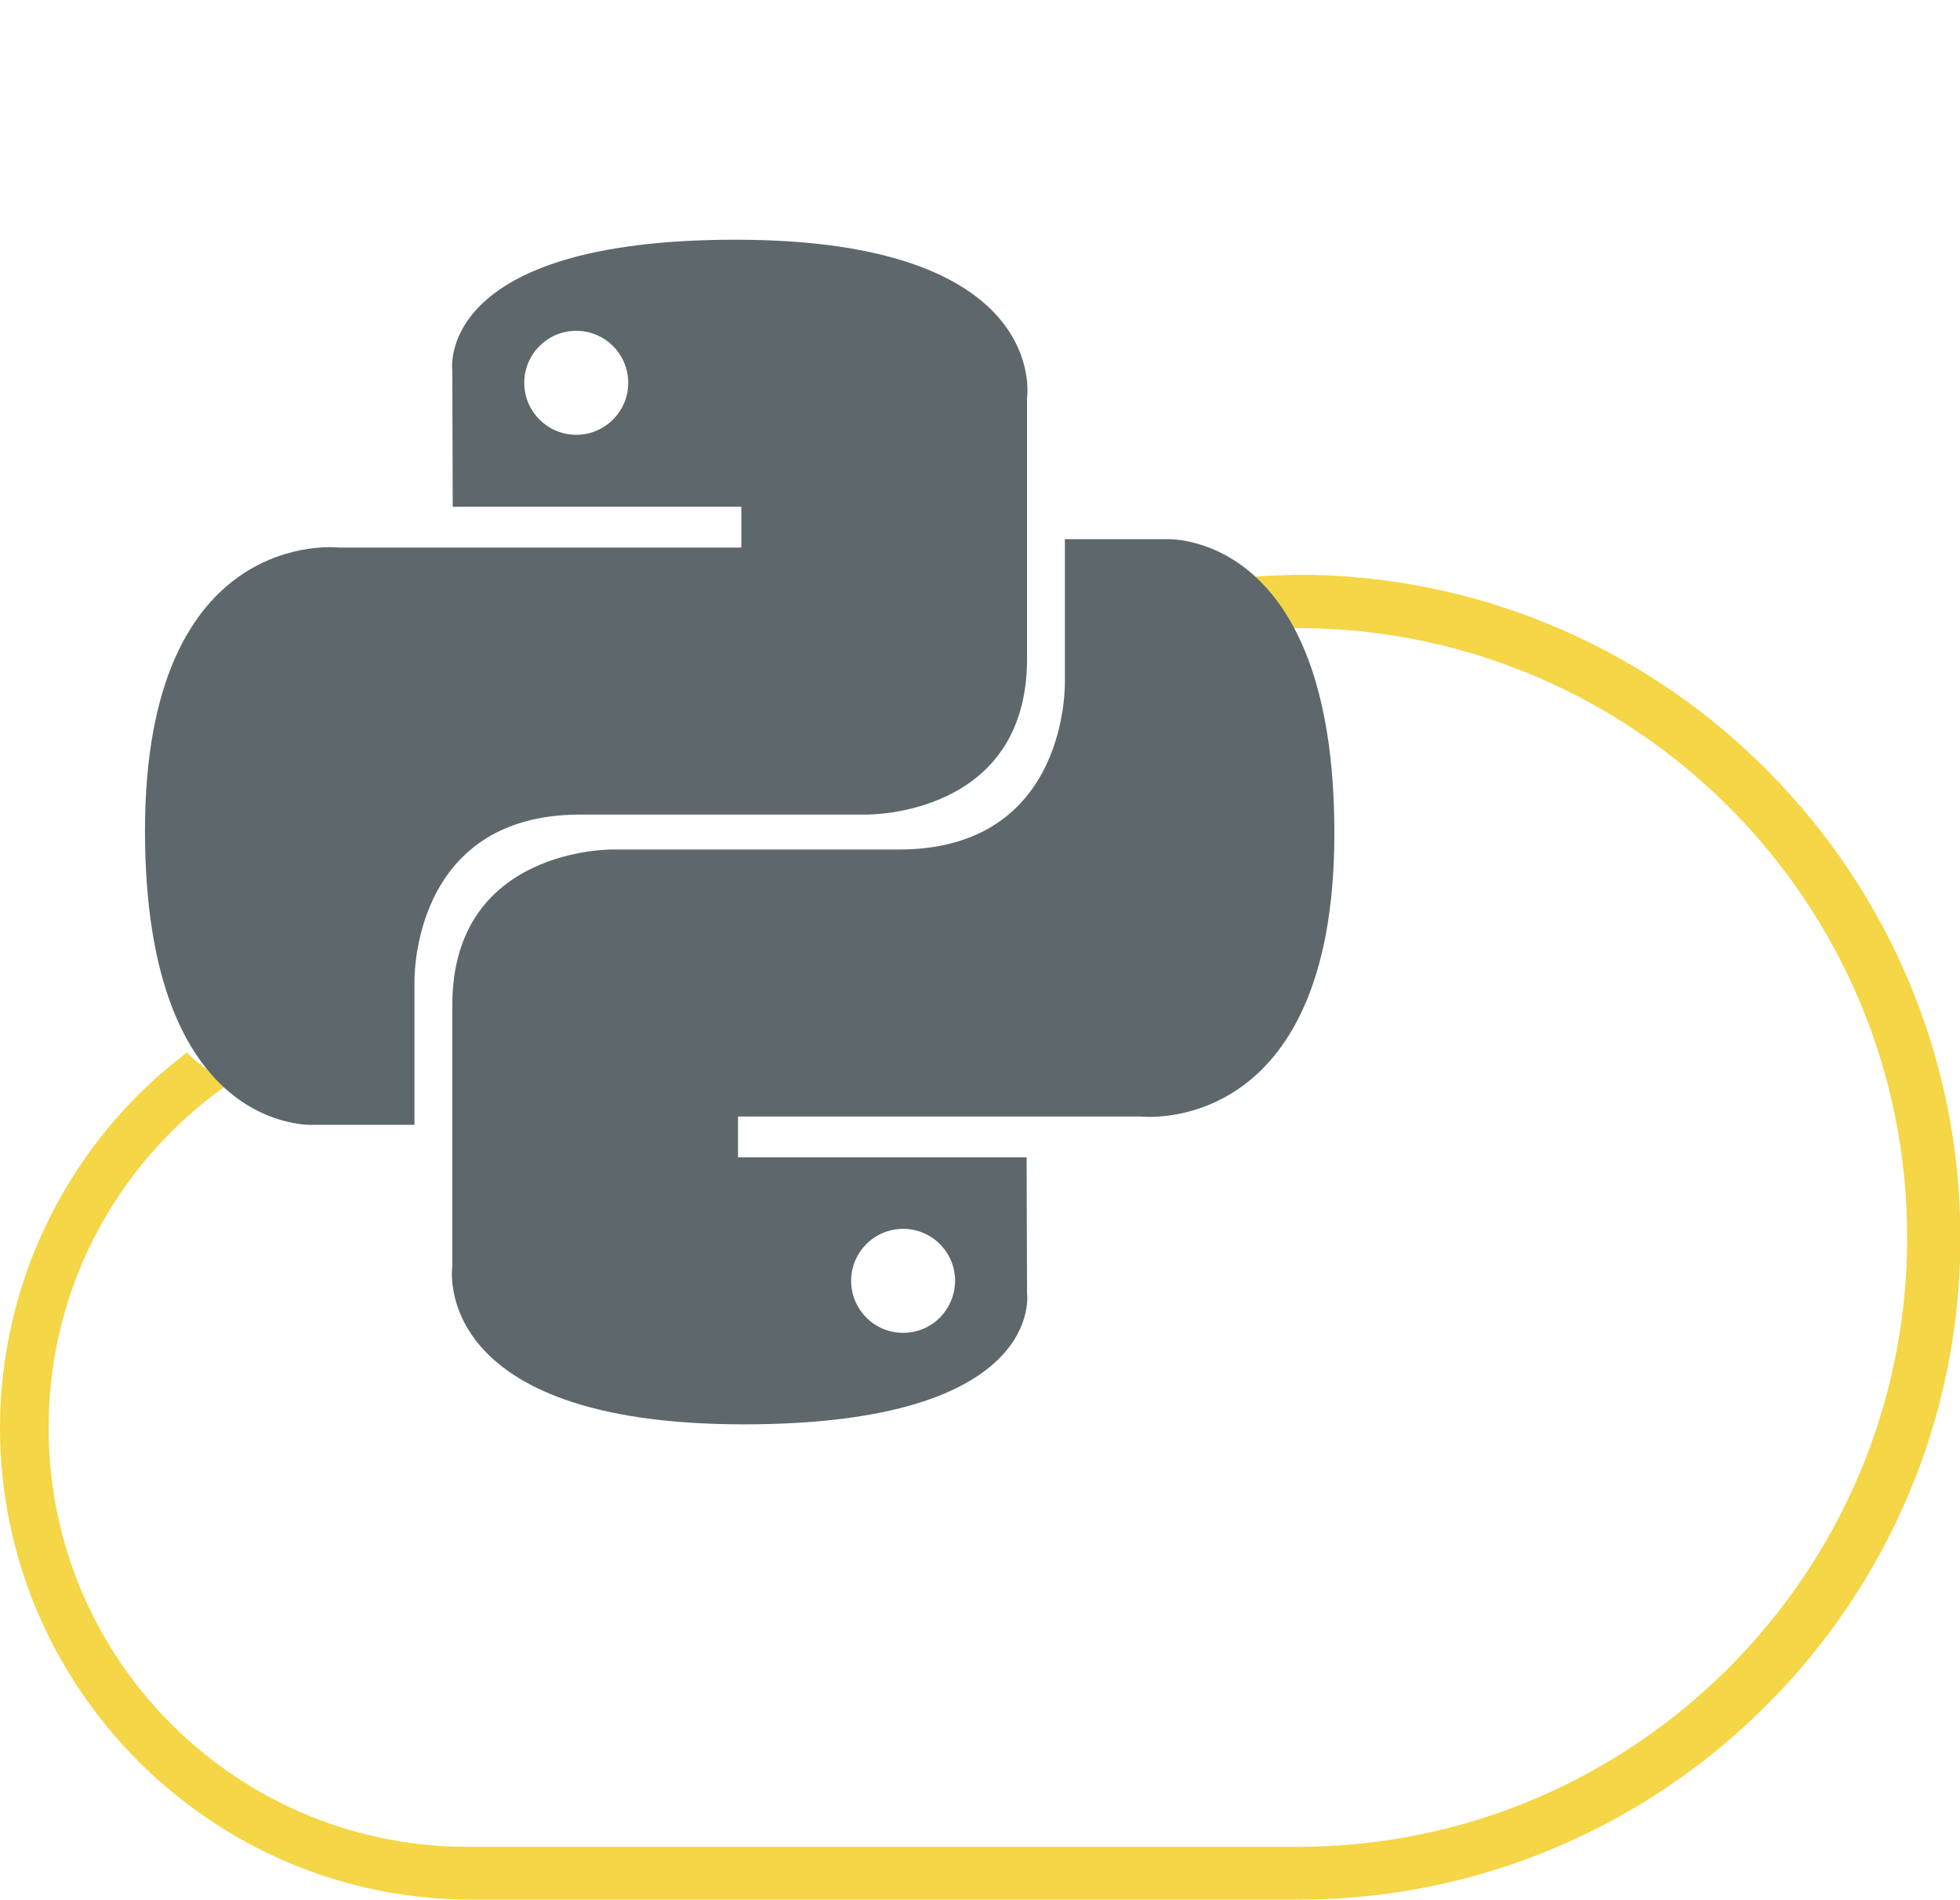
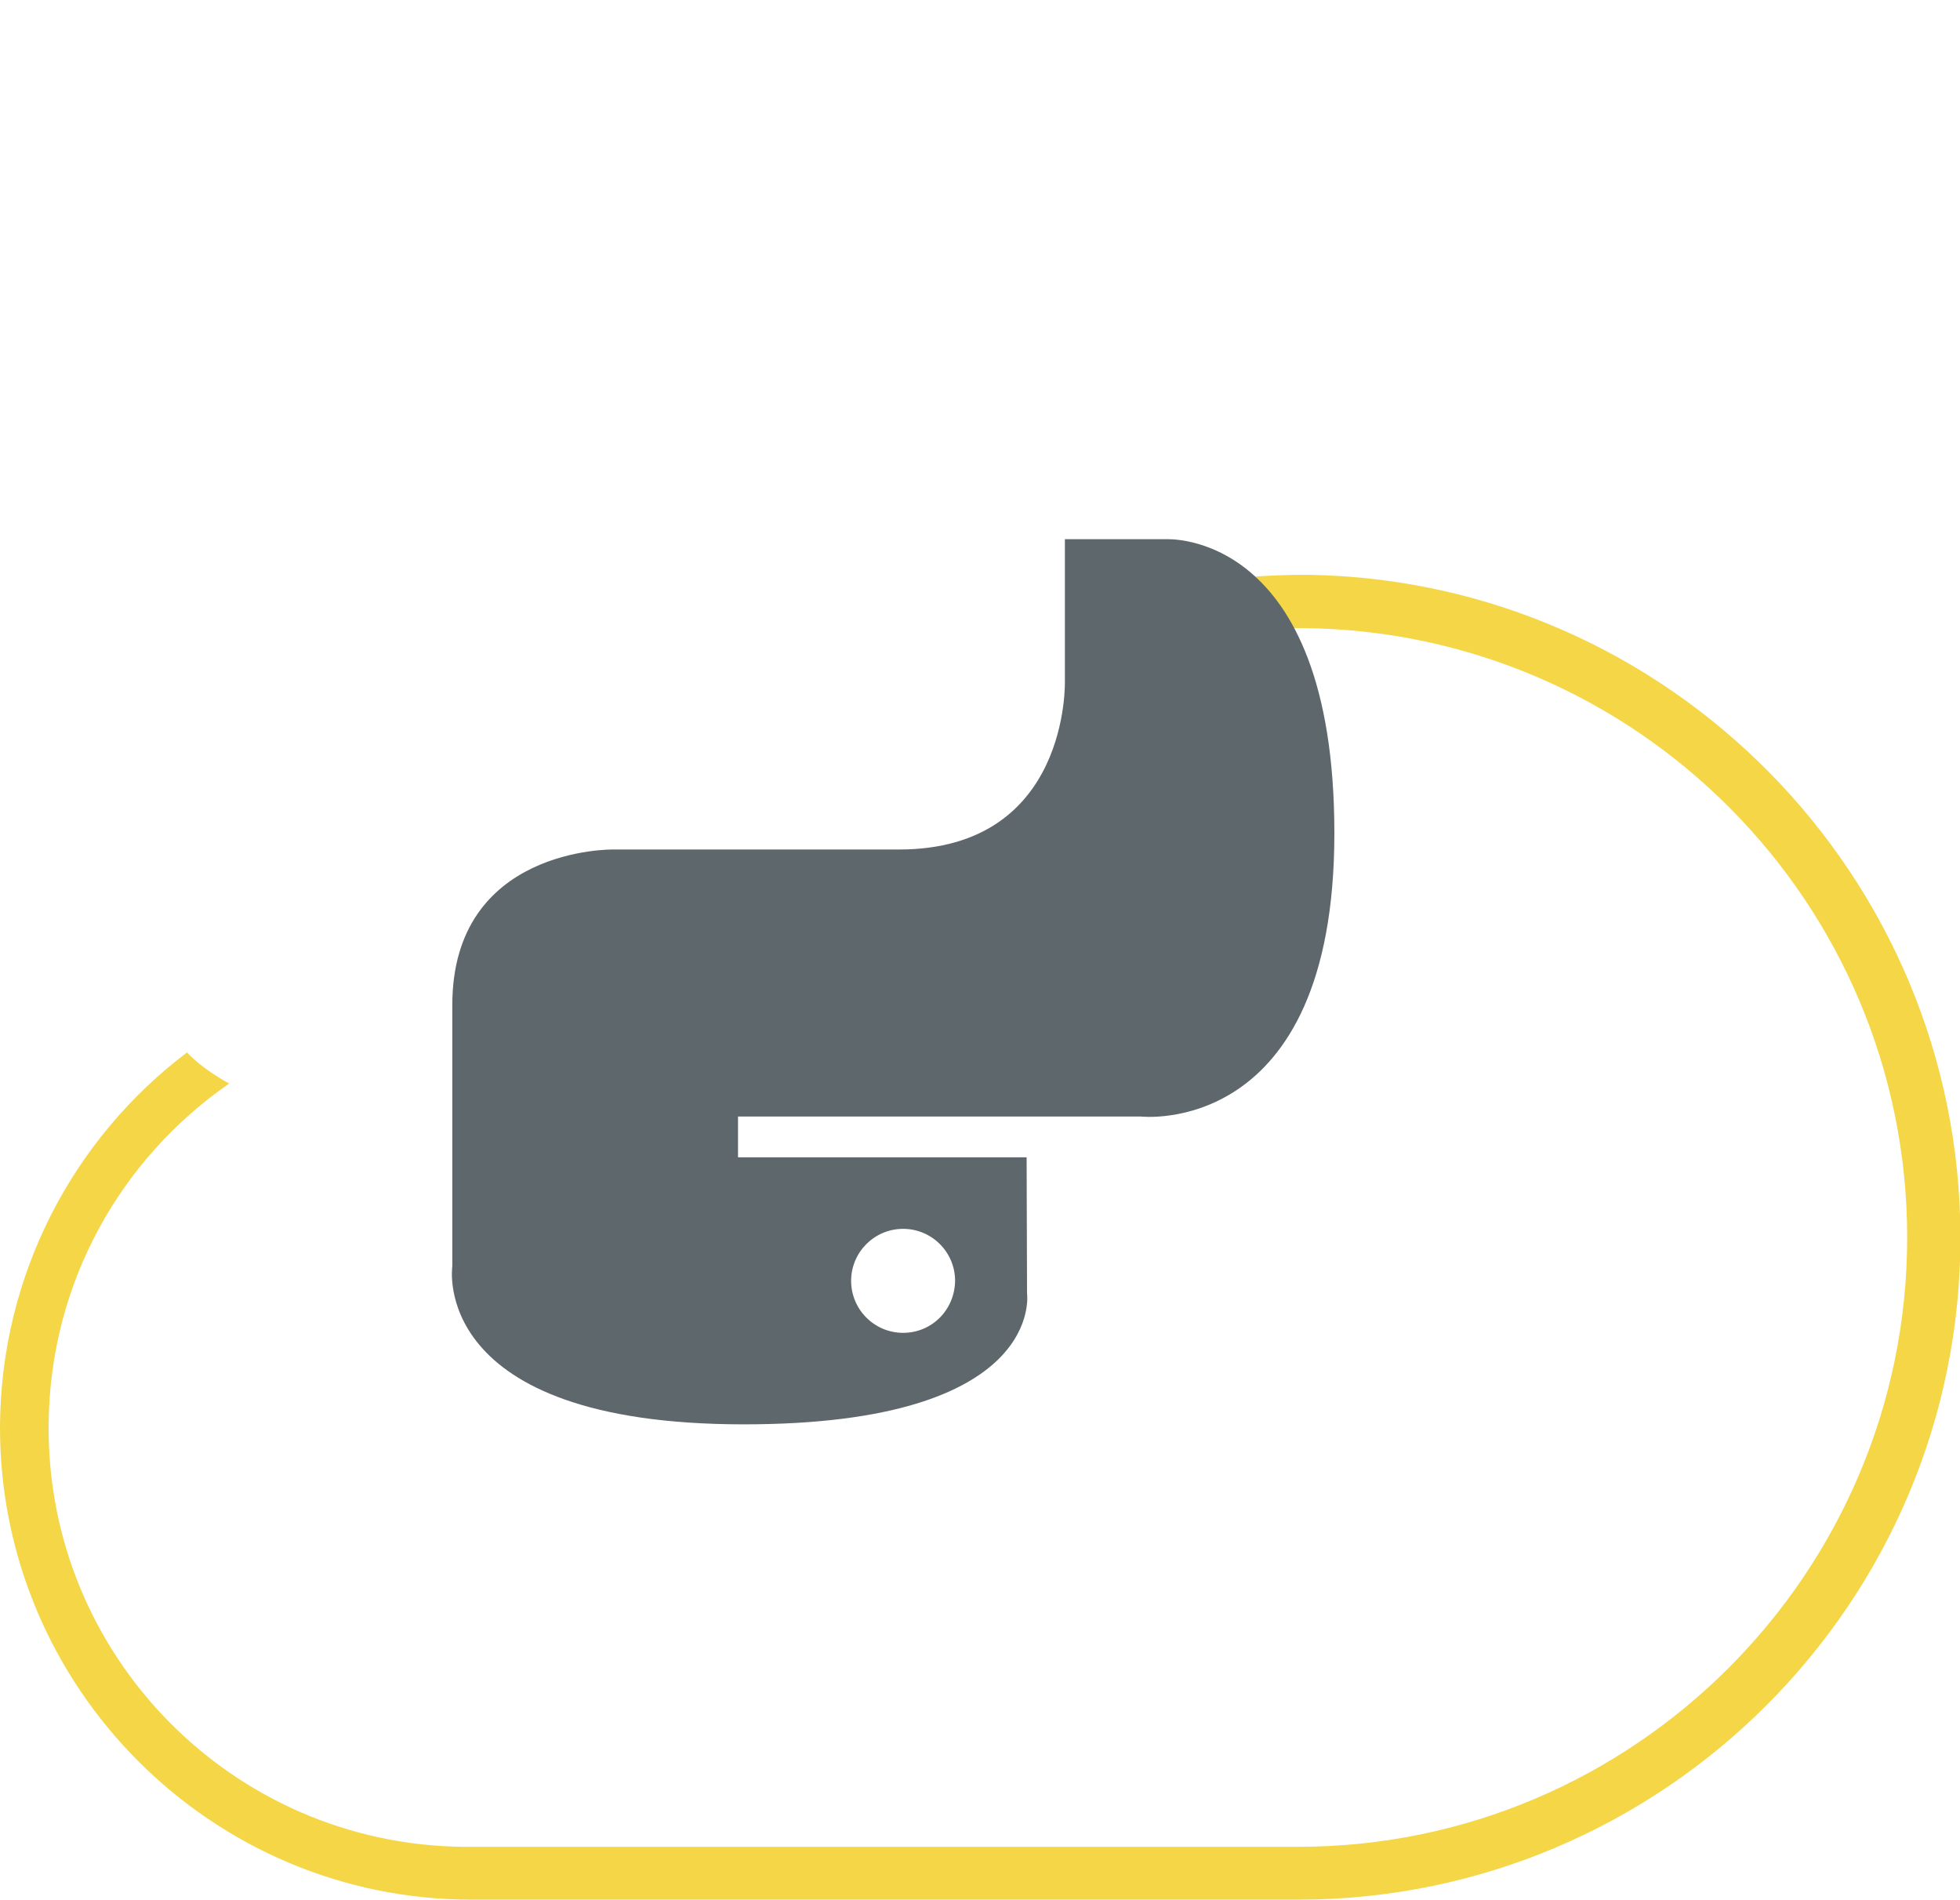
<svg xmlns="http://www.w3.org/2000/svg" version="1.1" id="Layer_1" x="0px" y="0px" viewBox="0 0 471.3 456.7" style="enable-background:new 0 0 471.3 456.7;" xml:space="preserve">
  <style type="text/css">
	.st0{fill:#F4D646;}
	.st1{fill:#5E686C;}
</style>
  <title>nodejs</title>
  <path class="st0" d="M314.9,138.2h-3.5c-5.4,0.1-10.7,0.4-16,1c0.4,4.2,0.6,8.5,1,12.7c5.6-0.6,11.1-0.9,16.7-0.9  c80.4,0.6,145.5,66,145.5,146.5c0,80.7-65.7,146.5-146.5,146.5H113.4c-0.7,0-1.3,0-2,0c-55.6-0.6-100.3-46.1-99.7-101.7  c0.3-34,17.4-63.8,43.4-81.8c-3.4-1.9-6.7-4.1-9.6-6.9c-0.2-0.2-0.4-0.4-0.5-0.6c-27.3,20.6-44.9,53.4-45,90.2  c0,62.6,50.9,113.5,113.4,113.5h198.8c87.8,0,159.3-71.5,159.2-159.3C471.3,210.6,401.4,139.7,314.9,138.2z" />
  <g id="layer1" transform="translate(-473.361,-251.725)">
    <g id="g1894" transform="translate(428.423,184.256)">
-       <path id="path8615" class="st1" d="M221.8,125.1c-72.7,0-68.1,31.5-68.1,31.5l0.1,32.7h69.4v9.8h-96.9c0,0-46.5-5.3-46.5,68.1    c0,73.3,40.6,70.7,40.6,70.7h24.2v-34c0,0-1.3-40.6,39.9-40.6s68.8,0,68.8,0s38.6,0.6,38.6-37.4s0-62.8,0-62.8    S297.7,125.1,221.8,125.1z M183.5,147c6.9,0,12.5,5.6,12.5,12.5s-5.6,12.5-12.5,12.5s-12.5-5.6-12.5-12.5S176.6,147,183.5,147z" />
      <path id="path8620" class="st1" d="M223.8,409.9c72.7,0,68.1-31.5,68.1-31.5l-0.1-32.7h-69.4v-9.8h96.9c0,0,46.5,5.3,46.5-68.1    c0-73.3-40.6-70.7-40.6-70.7h-24.2v34c0,0,1.3,40.6-39.9,40.6c-41.3,0-68.8,0-68.8,0s-38.6-0.6-38.6,37.4c0,38,0,62.8,0,62.8    S147.9,409.9,223.8,409.9z M262.1,387.9c-6.9,0-12.5-5.6-12.5-12.5s5.6-12.5,12.5-12.5s12.5,5.6,12.5,12.5    C274.5,382.4,269,387.9,262.1,387.9z" />
    </g>
  </g>
</svg>